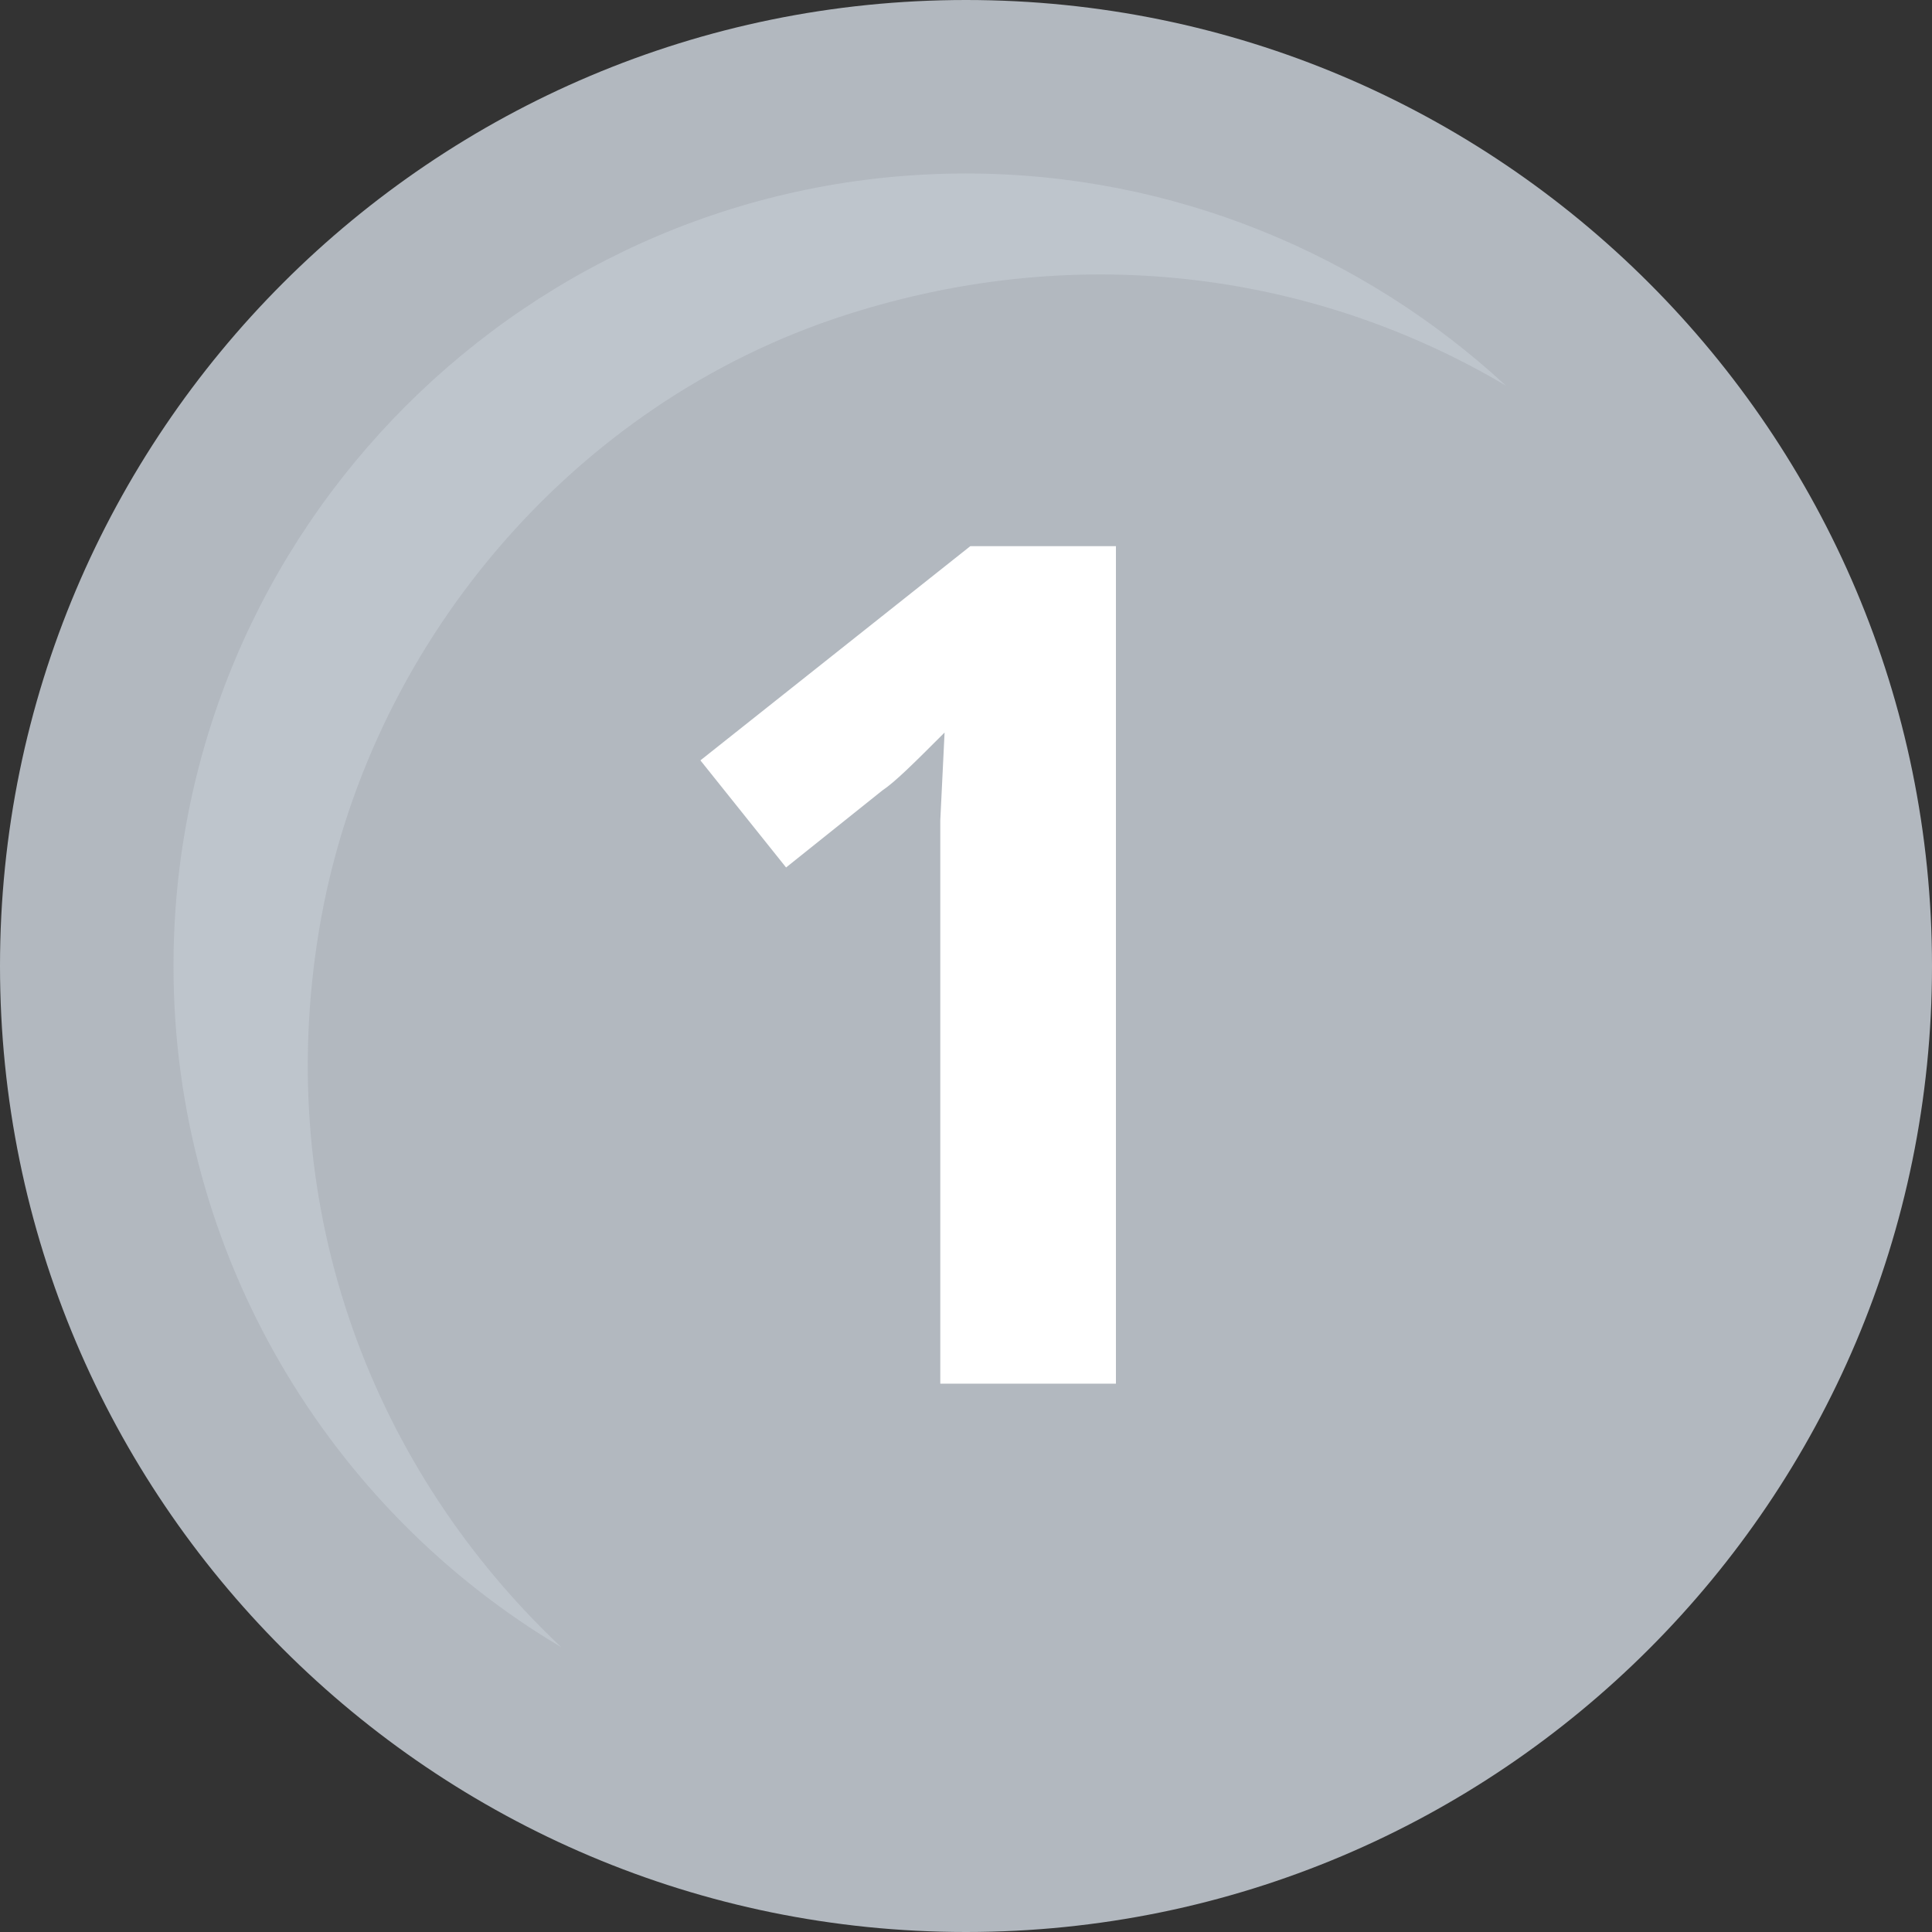
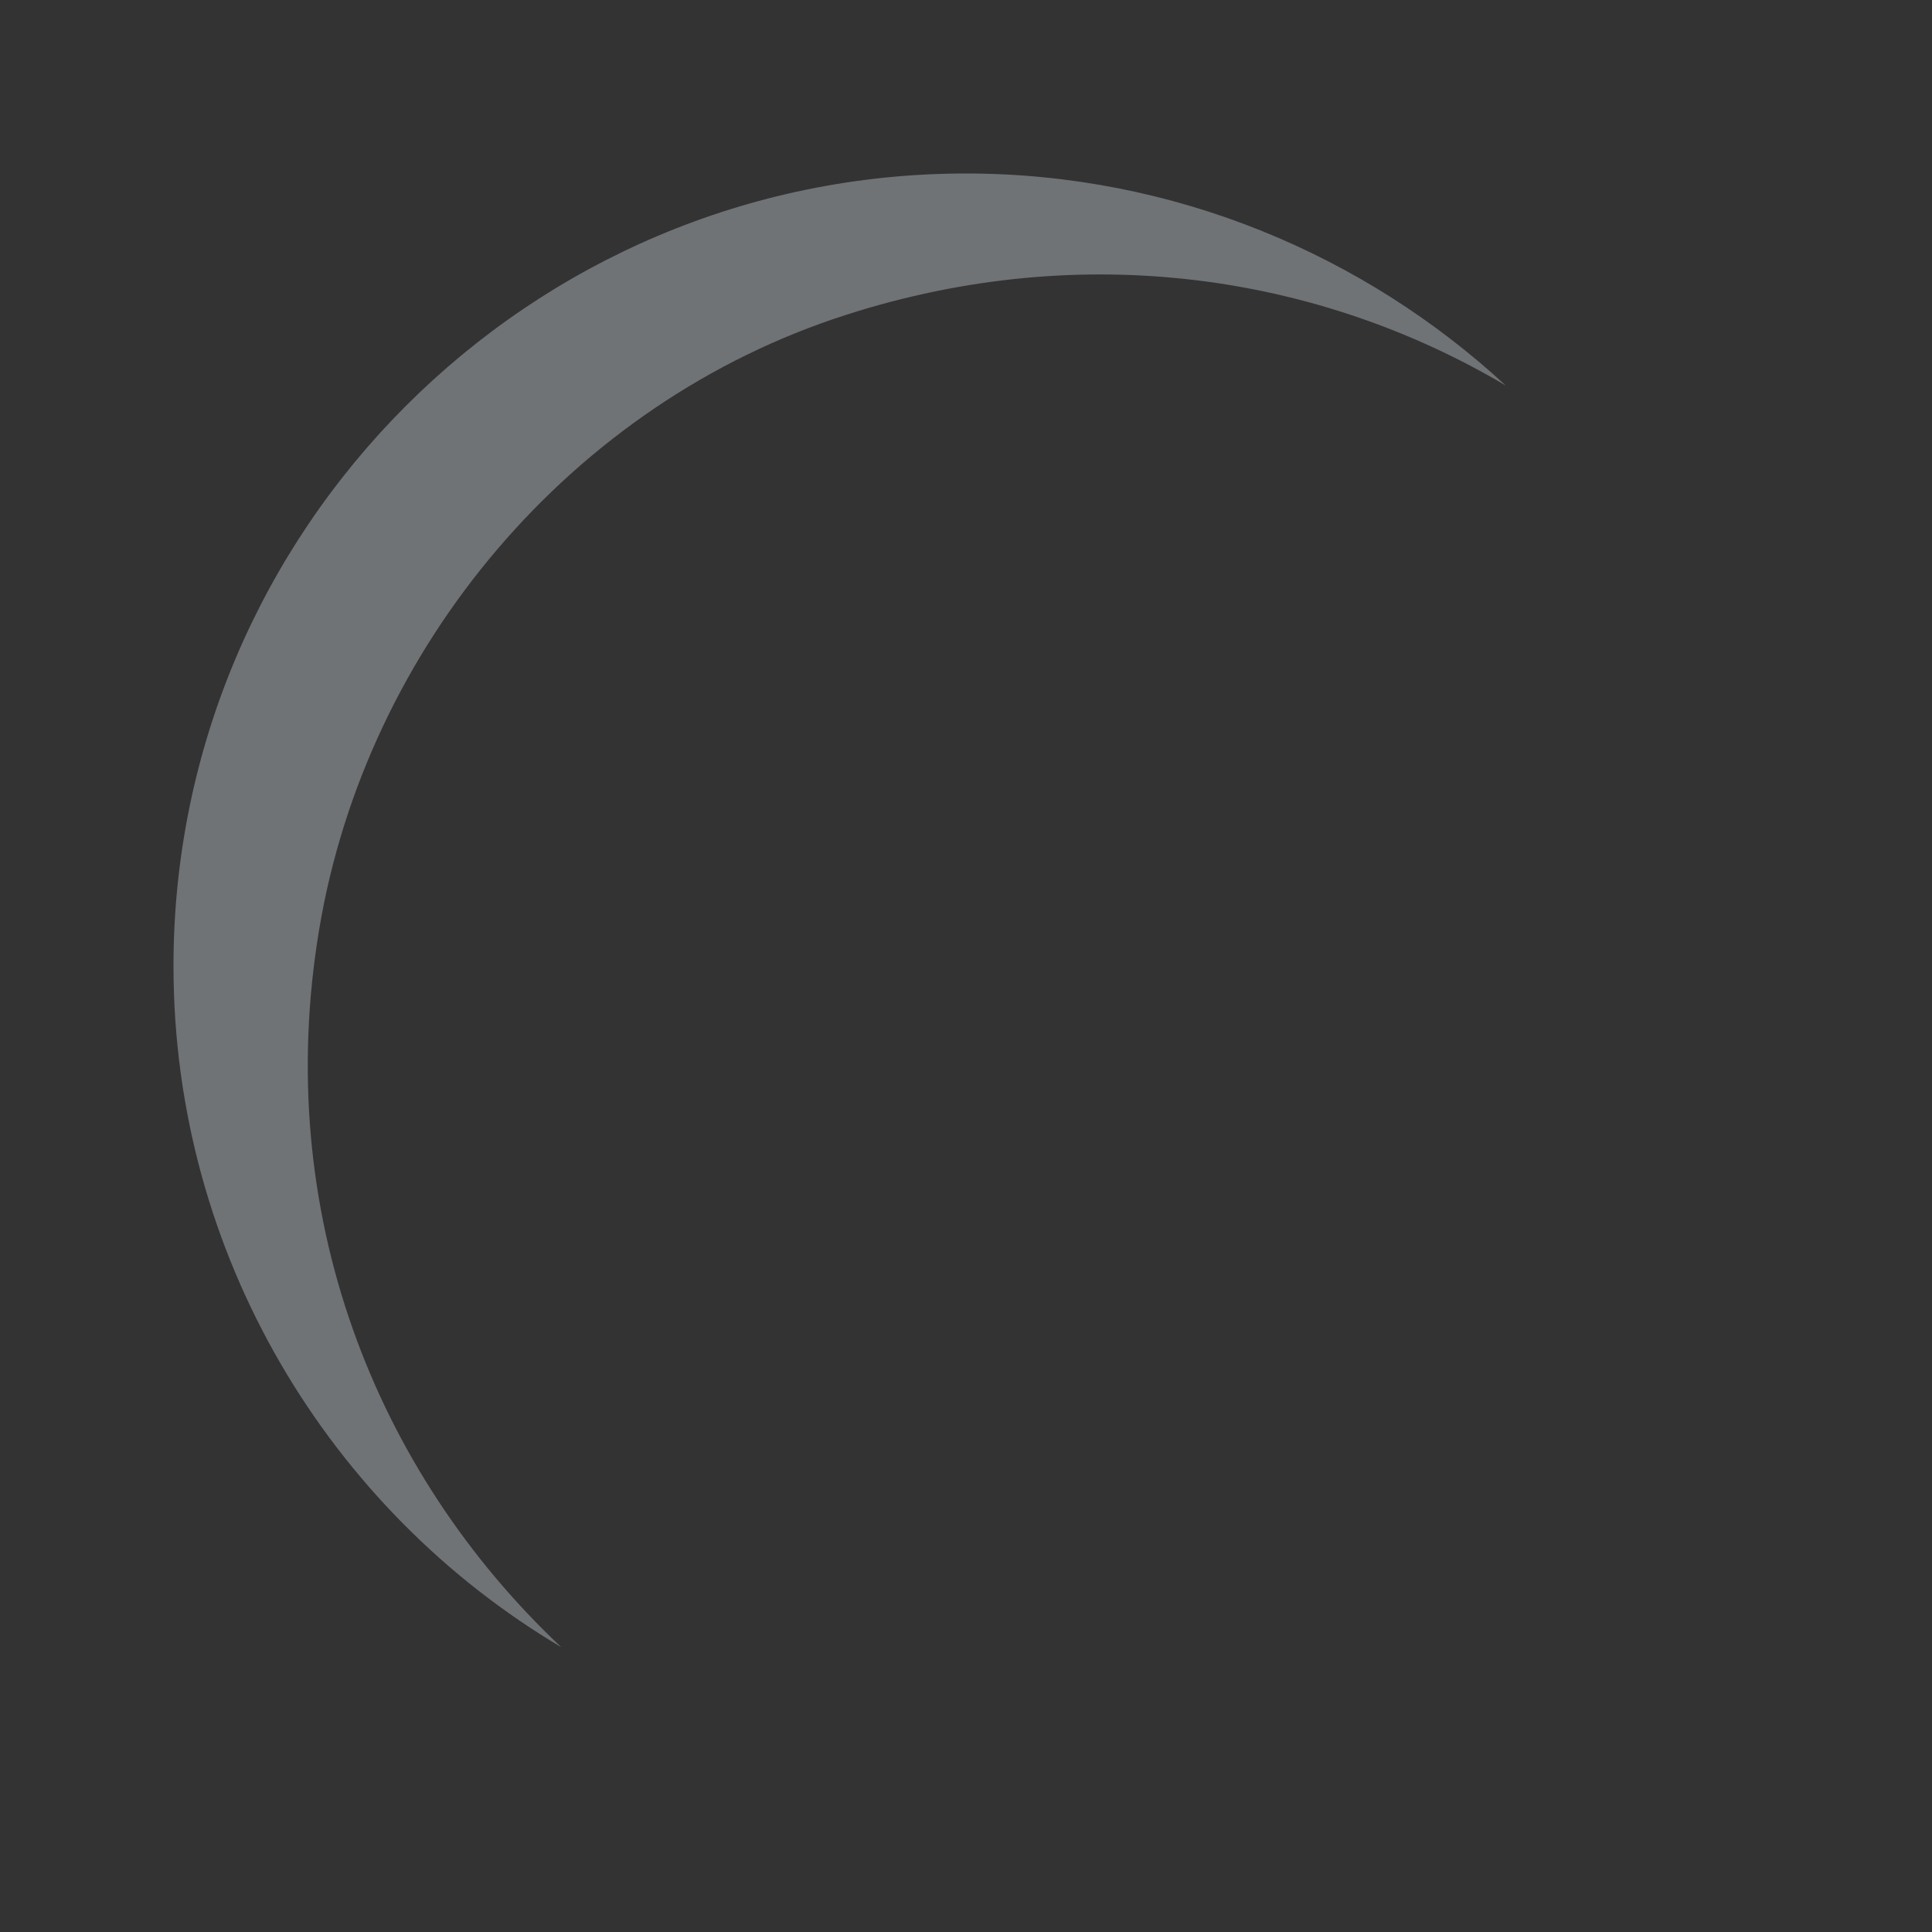
<svg xmlns="http://www.w3.org/2000/svg" id="Layer_1" version="1.1" viewBox="0 0 9.02 9.02">
  <rect x="0" y="0" width="9.02" height="9.02" fill="#333333" stroke="none" />
  <defs>
    <style>
      .st0 {
        fill: #b2b8bf;
      }

      .st0, .st1 {
        fill-rule: evenodd;
      }

      .st2 {
        fill: #fff;
      }

      .st1 {
        fill: #d3dbe2;
        opacity: .38;
      }
    </style>
  </defs>
-   <path class="st0" d="M4.51,0C2.02,0,0,2.02,0,4.51s2.02,4.51,4.51,4.51,4.51-2.02,4.51-4.51S7,0,4.51,0Z" />
-   <path class="st2" d="M5.21,6.46h-.82v-2.63s.02-.41.02-.41c-.14.14-.23.23-.29.27l-.45.36-.4-.5,1.26-1h.68v3.9Z" />
  <path class="st1" d="M4.51.81c.97,0,1.86.38,2.52.99-.86-.51-1.96-.69-3.08-.33-1.28.41-2.24,1.55-2.46,2.87s.26,2.53,1.13,3.35c-1.08-.64-1.81-1.83-1.81-3.18,0-2.04,1.66-3.7,3.7-3.7h0Z" />
</svg>